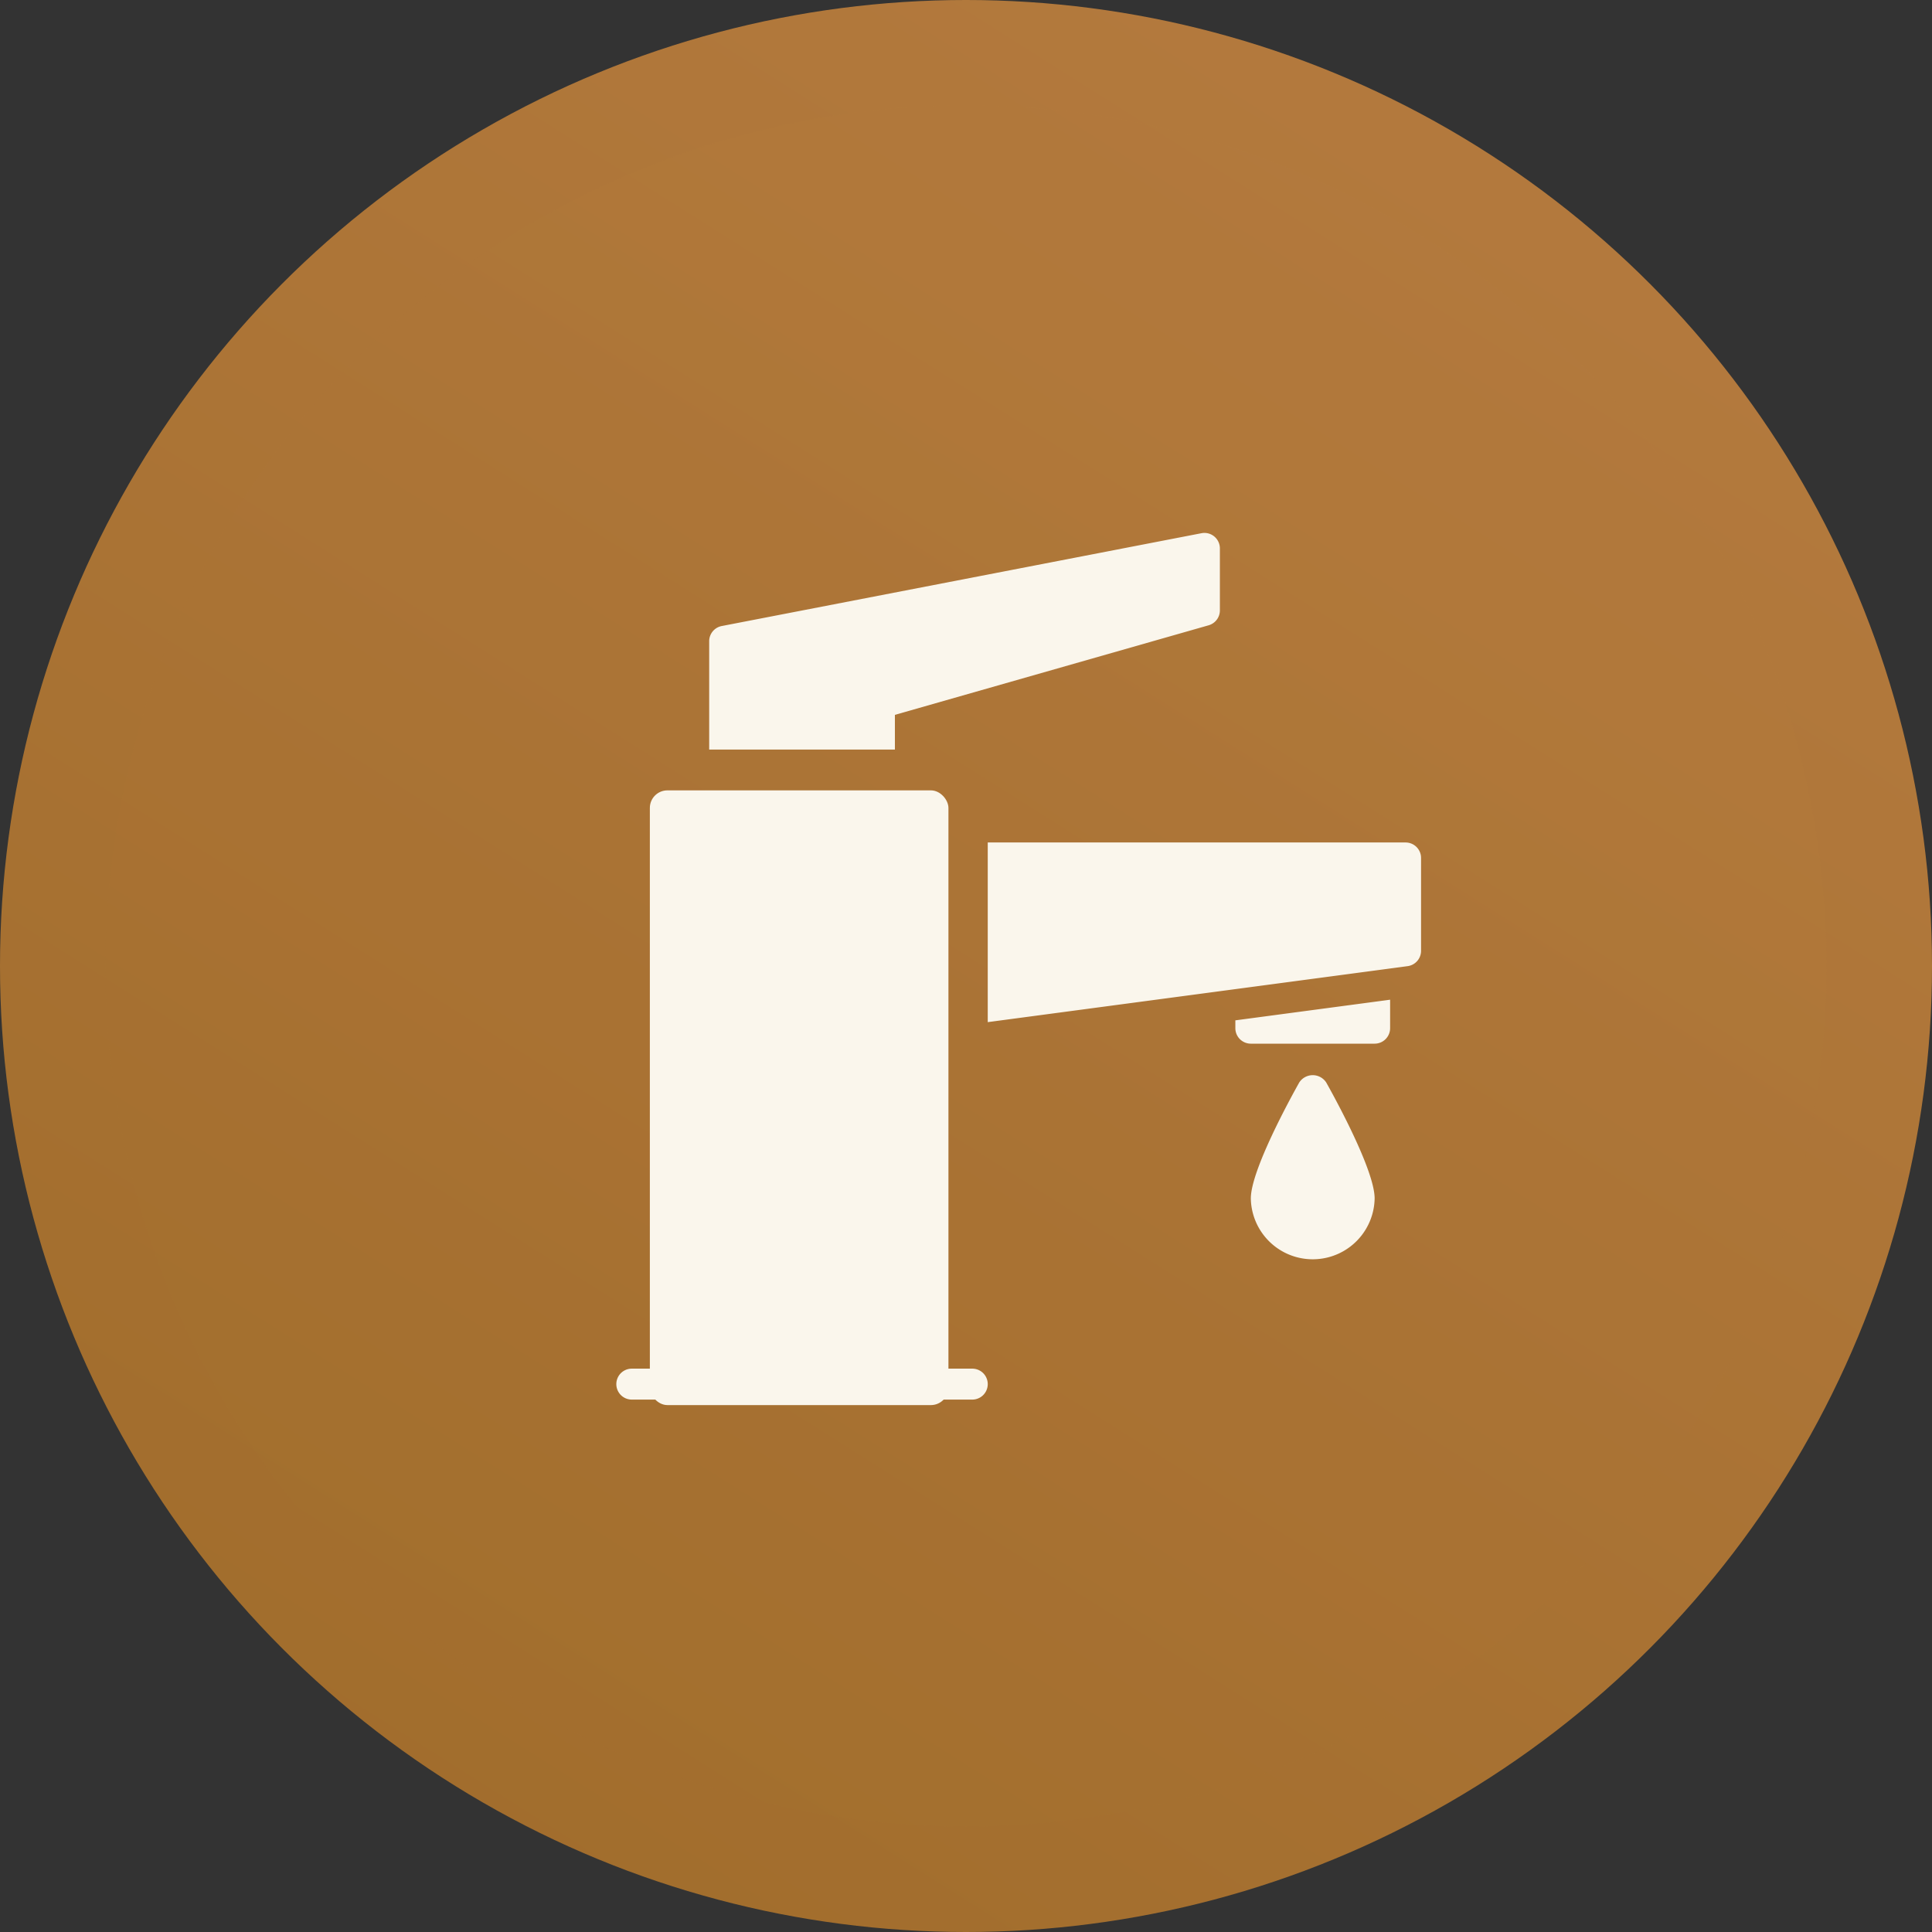
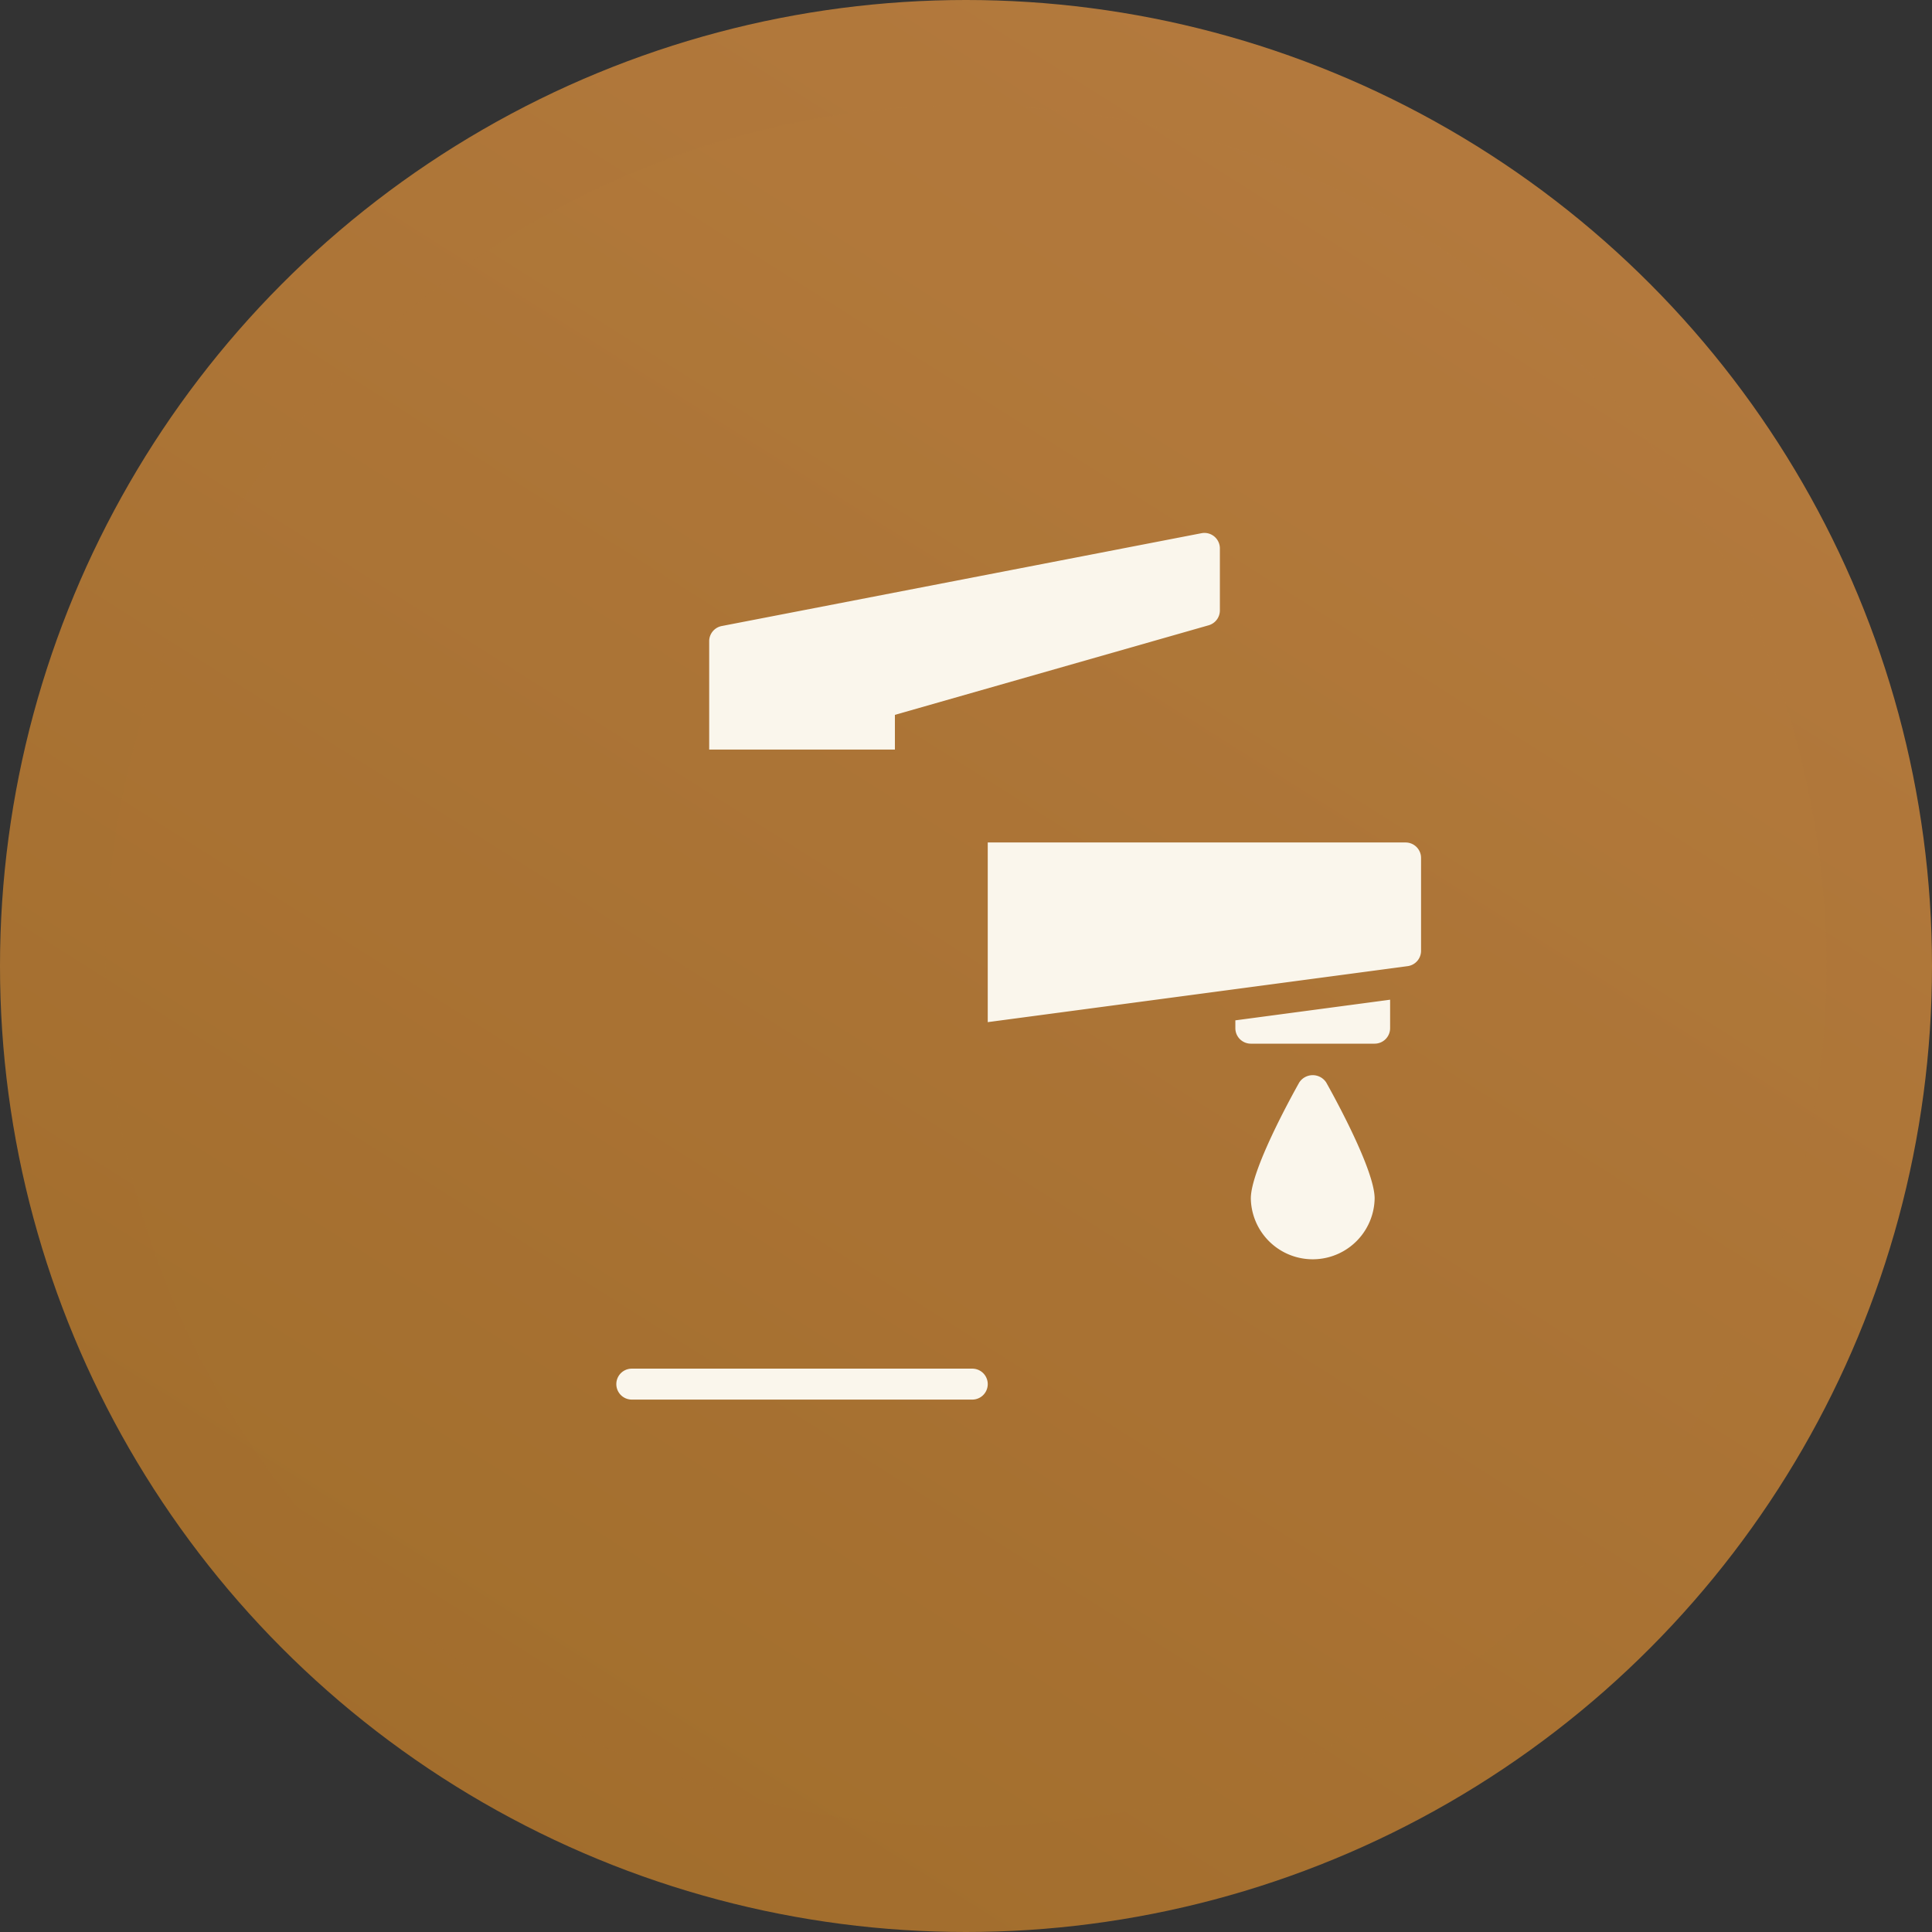
<svg xmlns="http://www.w3.org/2000/svg" width="110" height="110" viewBox="0 0 110 110">
  <rect x="0" y="0" width="110" height="110" fill="#333333" stroke="none" />
  <defs>
    <linearGradient id="linear-gradient" x1="0.807" y1="0.058" x2="0.106" y2="1.167" gradientUnits="objectBoundingBox">
      <stop offset="0" stop-color="#b47a3e" />
      <stop offset="1" stop-color="#9d6a28" />
    </linearGradient>
  </defs>
  <g id="Group_239414" data-name="Group 239414" transform="translate(-0.322)">
    <g id="Group_239413" data-name="Group 239413">
      <circle id="Ellipse_13" data-name="Ellipse 13" cx="55" cy="55" r="55" transform="translate(0.322)" fill="url(#linear-gradient)" />
      <circle id="Ellipse_14" data-name="Ellipse 14" cx="49" cy="49" r="49" transform="translate(6.322 6)" opacity="0.123" fill="url(#linear-gradient)" style="mix-blend-mode: multiply;isolation: isolate" />
      <g id="Tap" transform="translate(29.413 26.344)">
        <path id="Path_893214" data-name="Path 893214" d="M46,35.335v.447a.881.881,0,0,0,.881.881H53.93a.881.881,0,0,0,.881-.881V34.16Z" transform="translate(-4.755 -3.585)" fill="#faf6ec" />
-         <rect id="Rectangle_220455" data-name="Rectangle 220455" width="17" height="35" rx="1" transform="translate(7.909 18.656)" fill="#faf6ec" />
        <path id="Path_893215" data-name="Path 893215" d="M26.266,59.762H6.881a.881.881,0,1,1,0-1.762H26.266a.881.881,0,1,1,0,1.762Z" transform="translate(0 -6.419)" fill="#faf6ec" />
        <path id="Path_893216" data-name="Path 893216" d="M51.293,39.454a.916.916,0,0,0-1.537,0c-.46.819-2.756,4.99-2.756,6.6a3.525,3.525,0,0,0,7.049,0C54.049,44.444,51.753,40.273,51.293,39.454Z" transform="translate(-4.874 -4.165)" fill="#faf6ec" />
        <path id="Path_893217" data-name="Path 893217" d="M40.757,4.2a.878.878,0,0,0-.729-.185L12.713,9.3a.88.88,0,0,0-.713.865v6.168H22.574V14.357l17.864-5.1a.882.882,0,0,0,.639-.848V4.881A.883.883,0,0,0,40.757,4.2Z" transform="translate(-0.713)" fill="#faf6ec" />
        <path id="Path_893218" data-name="Path 893218" d="M53.79,24H30V34.229l23.908-3.188a.881.881,0,0,0,.763-.873V24.881A.881.881,0,0,0,53.79,24Z" transform="translate(-2.853 -2.377)" fill="#faf6ec" />
      </g>
    </g>
  </g>
</svg>